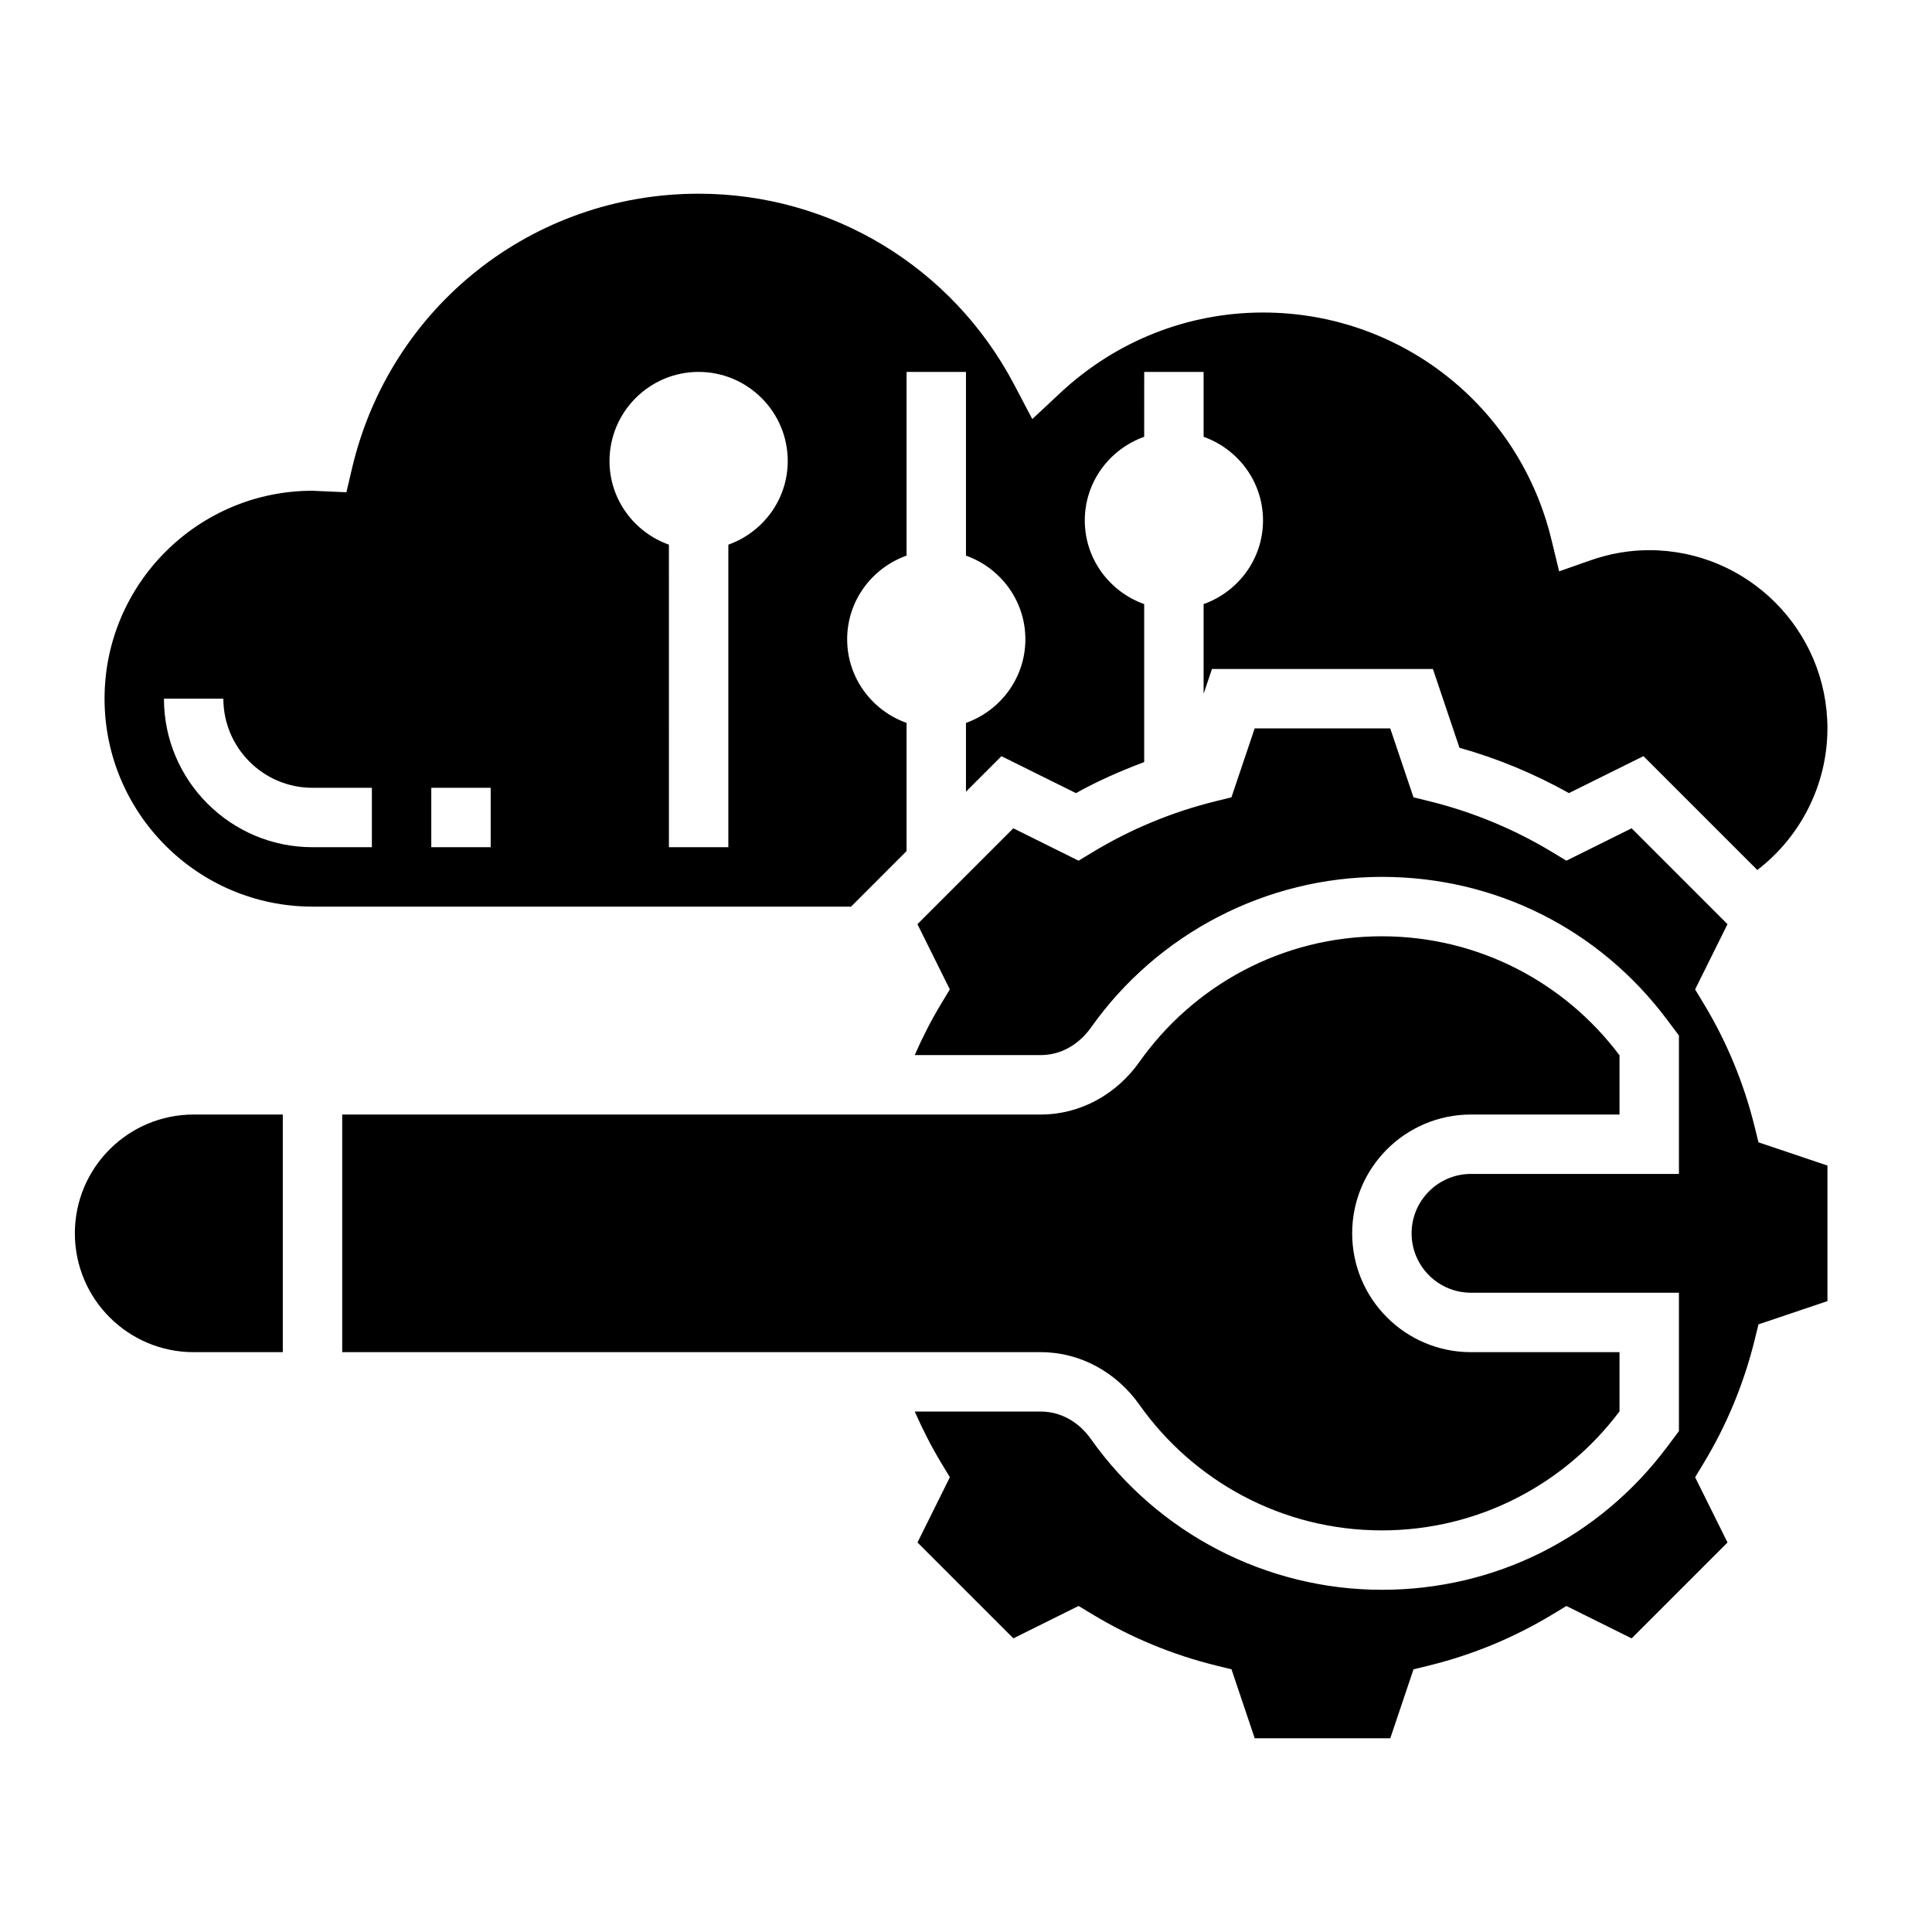
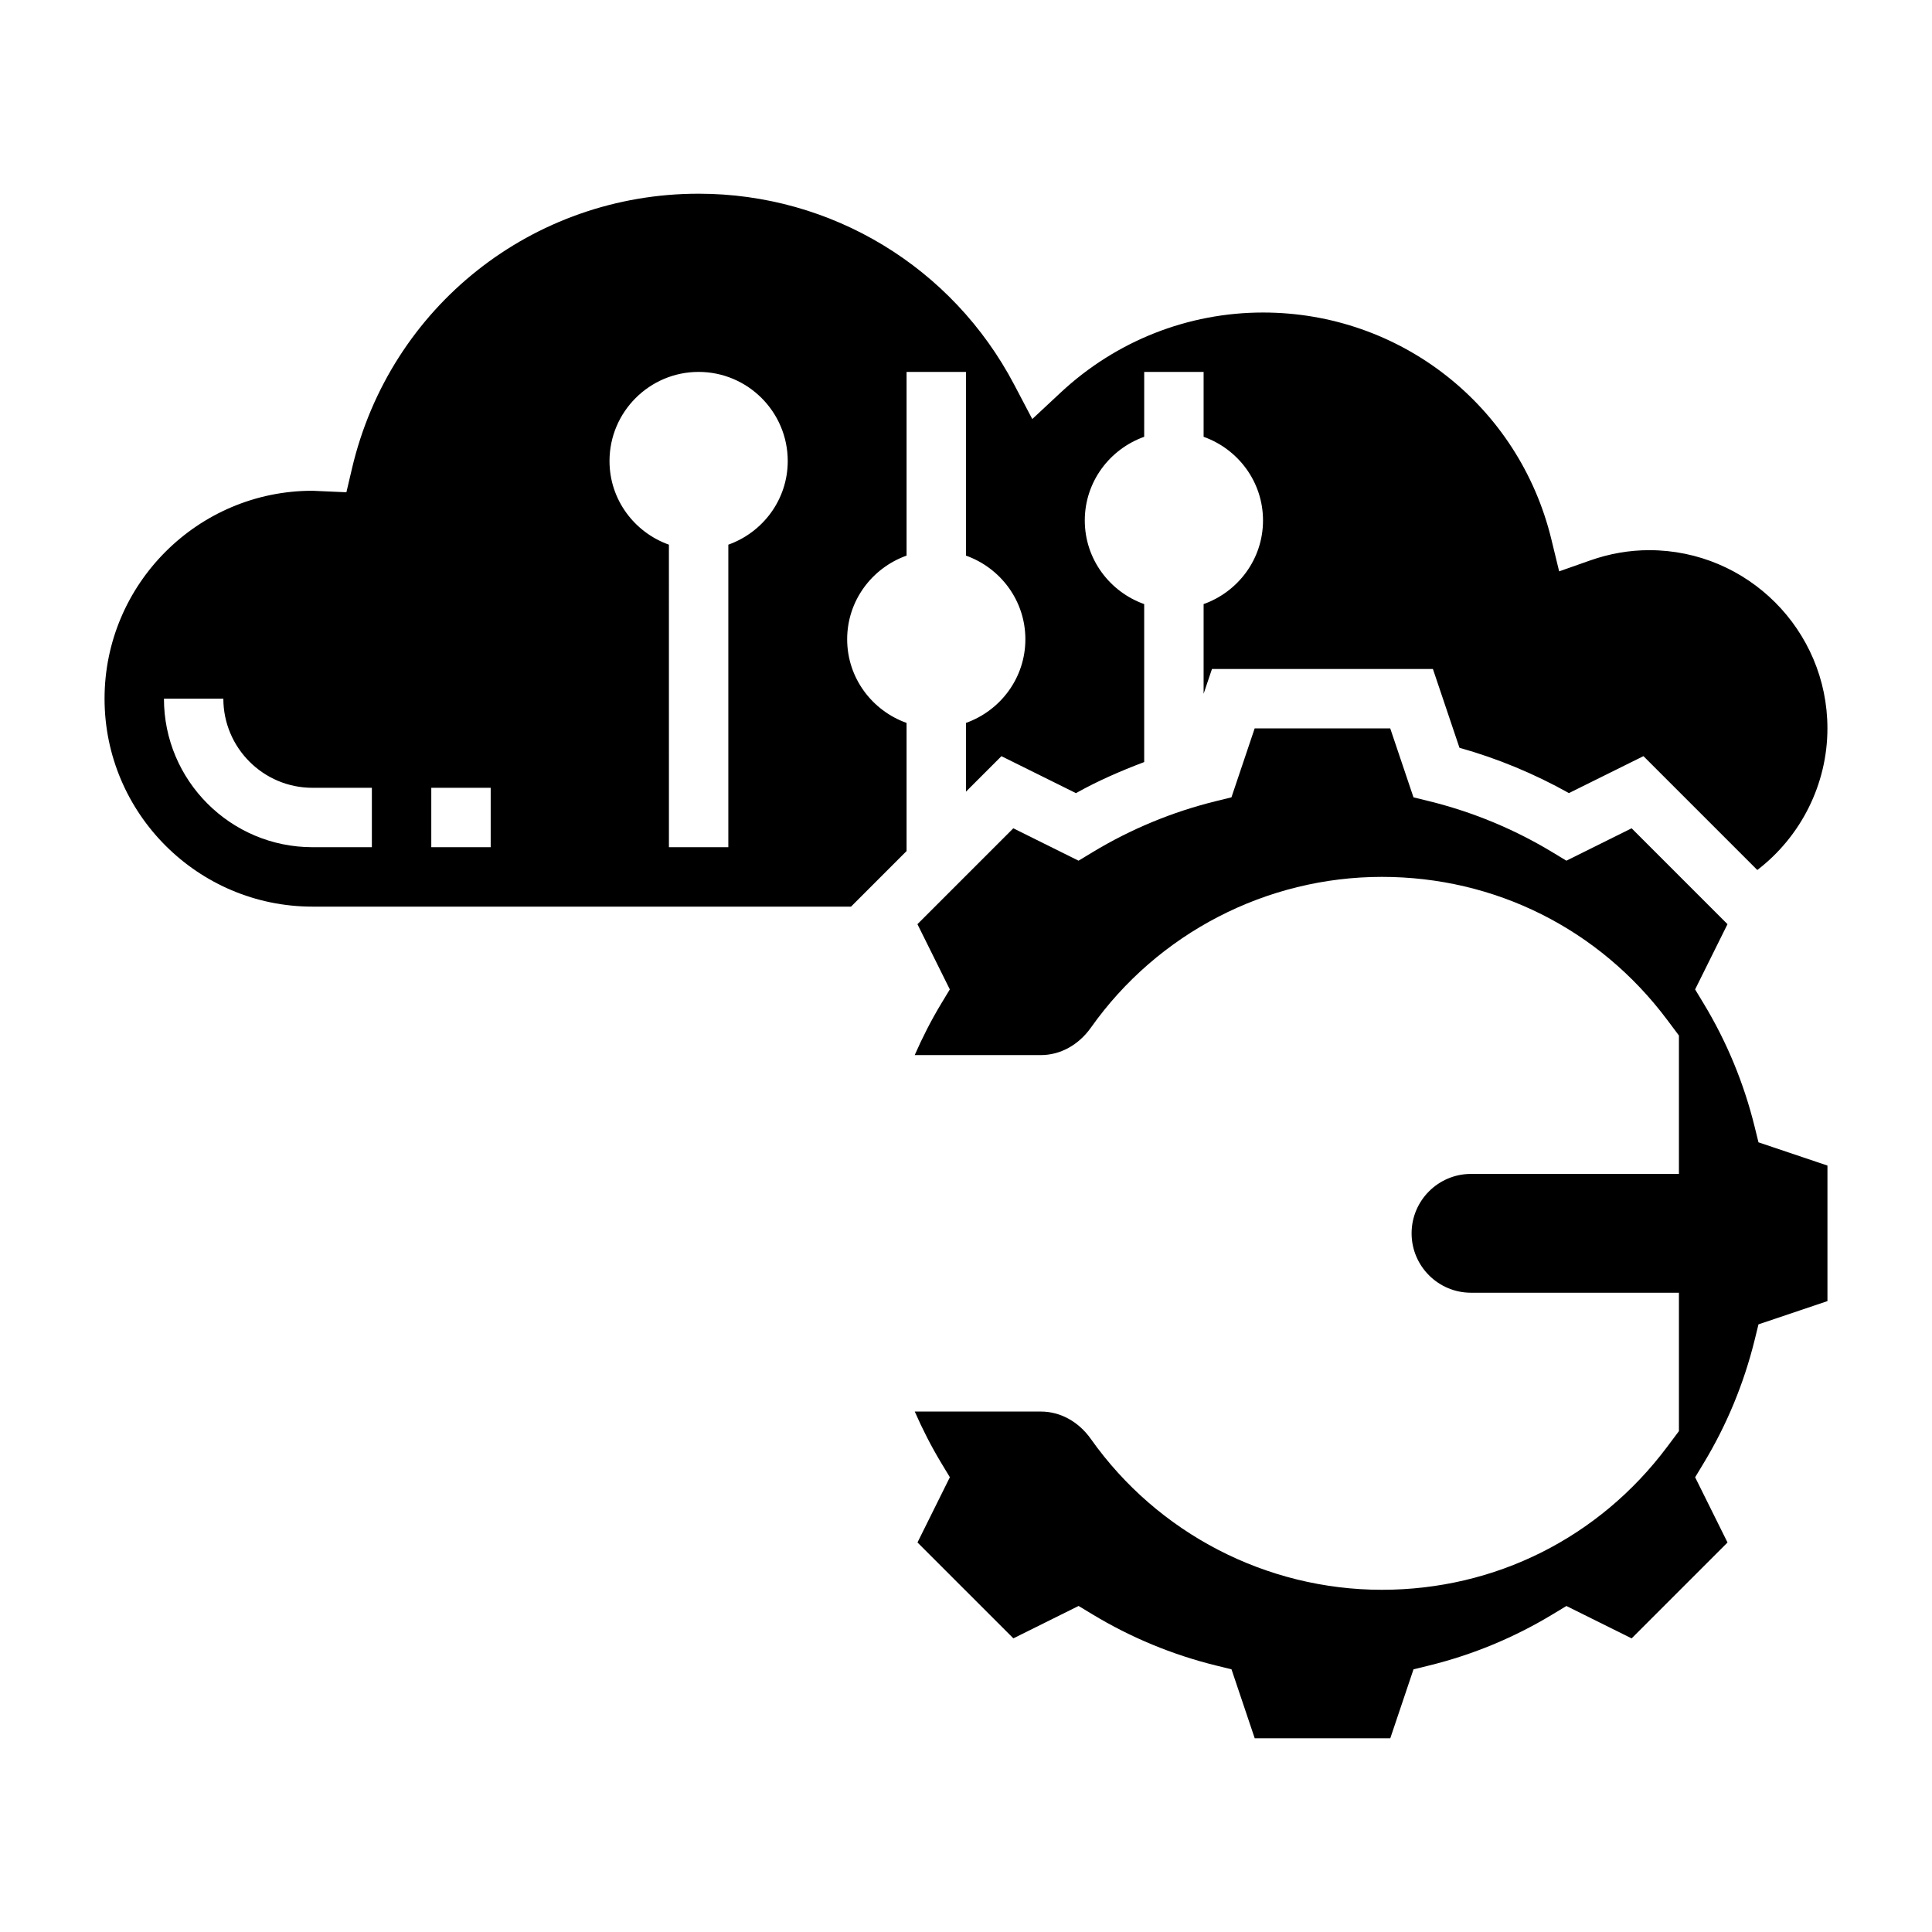
<svg xmlns="http://www.w3.org/2000/svg" fill="#000000" width="800px" height="800px" version="1.1" viewBox="144 144 512 512">
  <g>
    <path d="m384.25 369.54v-33.961c-9.141-3.258-15.742-11.918-15.742-22.168s6.606-18.91 15.742-22.168v-48.68h15.742v48.68c9.141 3.258 15.742 11.918 15.742 22.168s-6.606 18.91-15.742 22.168v18.215l9.398-9.398 19.75 9.793c5.793-3.25 11.879-5.887 18.082-8.234v-41.863c-9.141-3.258-15.742-11.918-15.742-22.168s6.606-18.91 15.742-22.168l0.004-17.191h15.742v17.191c9.141 3.258 15.742 11.918 15.742 22.168s-6.606 18.91-15.742 22.168v23.766l2.215-6.574h58.551l7.039 20.883c10.125 2.844 19.844 6.879 29.008 12.012l19.75-9.793 30.172 30.172c11.574-8.867 18.582-22.762 18.582-37.527 0-26.047-21.184-47.23-47.23-47.23-5.258 0-10.523 0.914-15.656 2.723l-8.211 2.891-2.055-8.461c-8.594-35.406-40.02-60.133-76.418-60.133-19.91 0-38.941 7.527-53.617 21.199l-7.535 7.031-4.793-9.117c-16.418-31.211-48.457-50.602-83.625-50.602-44.012 0-81.781 29.938-91.859 72.785l-1.488 6.336-7.754-0.34c-0.414-0.027-0.816-0.059-1.234-0.059-30.379 0-55.105 24.727-55.105 55.105s24.727 55.105 55.105 55.105h142.72zm-141.7-1.023h-15.742c-21.703 0-39.359-17.656-39.359-39.359h15.742c0 13.02 10.598 23.617 23.617 23.617h15.742zm31.488 0h-15.742v-15.742h15.742zm62.977-80.172v80.172h-15.742l-0.004-80.172c-9.141-3.258-15.742-11.918-15.742-22.168 0-13.02 10.598-23.617 23.617-23.617 13.02 0 23.617 10.598 23.617 23.617-0.004 10.25-6.609 18.91-15.746 22.168z" />
    <path d="m608.98 442.53c-2.844-11.516-7.383-22.492-13.523-32.629l-2.234-3.699 8.582-17.285-25.41-25.41-17.285 8.582-3.699-2.234c-10.133-6.133-21.113-10.676-32.629-13.523l-4.195-1.031-6.164-18.277h-35.922l-6.156 18.277-4.195 1.031c-11.516 2.844-22.492 7.383-32.629 13.523l-3.699 2.234-17.285-8.582-25.41 25.41 8.582 17.285-2.234 3.699c-2.668 4.418-5.008 9.004-7.07 13.707h33.434c5.148 0 9.988-2.66 13.273-7.289 17.699-25.012 46.52-39.938 77.102-39.938 30.008 0 57.551 13.793 75.578 37.848l3.141 4.195v36.676h-55.105c-8.684 0-15.742 7.062-15.742 15.742 0 8.684 7.062 15.742 15.742 15.742h55.105v36.676l-3.141 4.195c-18.027 24.062-45.57 37.855-75.578 37.855-30.582 0-59.402-14.926-77.105-39.941-3.277-4.633-8.109-7.293-13.258-7.293h-33.434c2.062 4.699 4.402 9.289 7.07 13.707l2.234 3.699-8.582 17.285 25.41 25.41 17.285-8.582 3.699 2.234c10.148 6.133 21.129 10.684 32.629 13.523l4.195 1.031 6.156 18.285h35.922l6.156-18.277 4.195-1.031c11.5-2.832 22.477-7.383 32.629-13.523l3.699-2.234 17.285 8.582 25.41-25.41-8.582-17.285 2.234-3.699c6.133-10.133 10.676-21.113 13.523-32.629l1.031-4.195 18.277-6.164v-35.922l-18.277-6.156z" />
-     <path d="m445.96 516.28c14.246 20.137 37.707 33.289 64.25 33.289 25.773 0 48.625-12.398 62.977-31.543v-15.688h-39.359c-17.391 0-31.488-14.098-31.488-31.488s14.098-31.488 31.488-31.488h39.359v-15.688c-14.352-19.148-37.203-31.547-62.977-31.547-26.543 0-50.004 13.152-64.25 33.289-6.062 8.566-15.629 13.945-26.113 13.945h-185.16v62.977h185.16c10.484 0 20.051 5.375 26.113 13.941z" />
-     <path d="m163.84 470.85c0 17.391 14.098 31.488 31.488 31.488h23.617v-62.977h-23.617c-17.387 0-31.488 14.098-31.488 31.488z" />
  </g>
</svg>